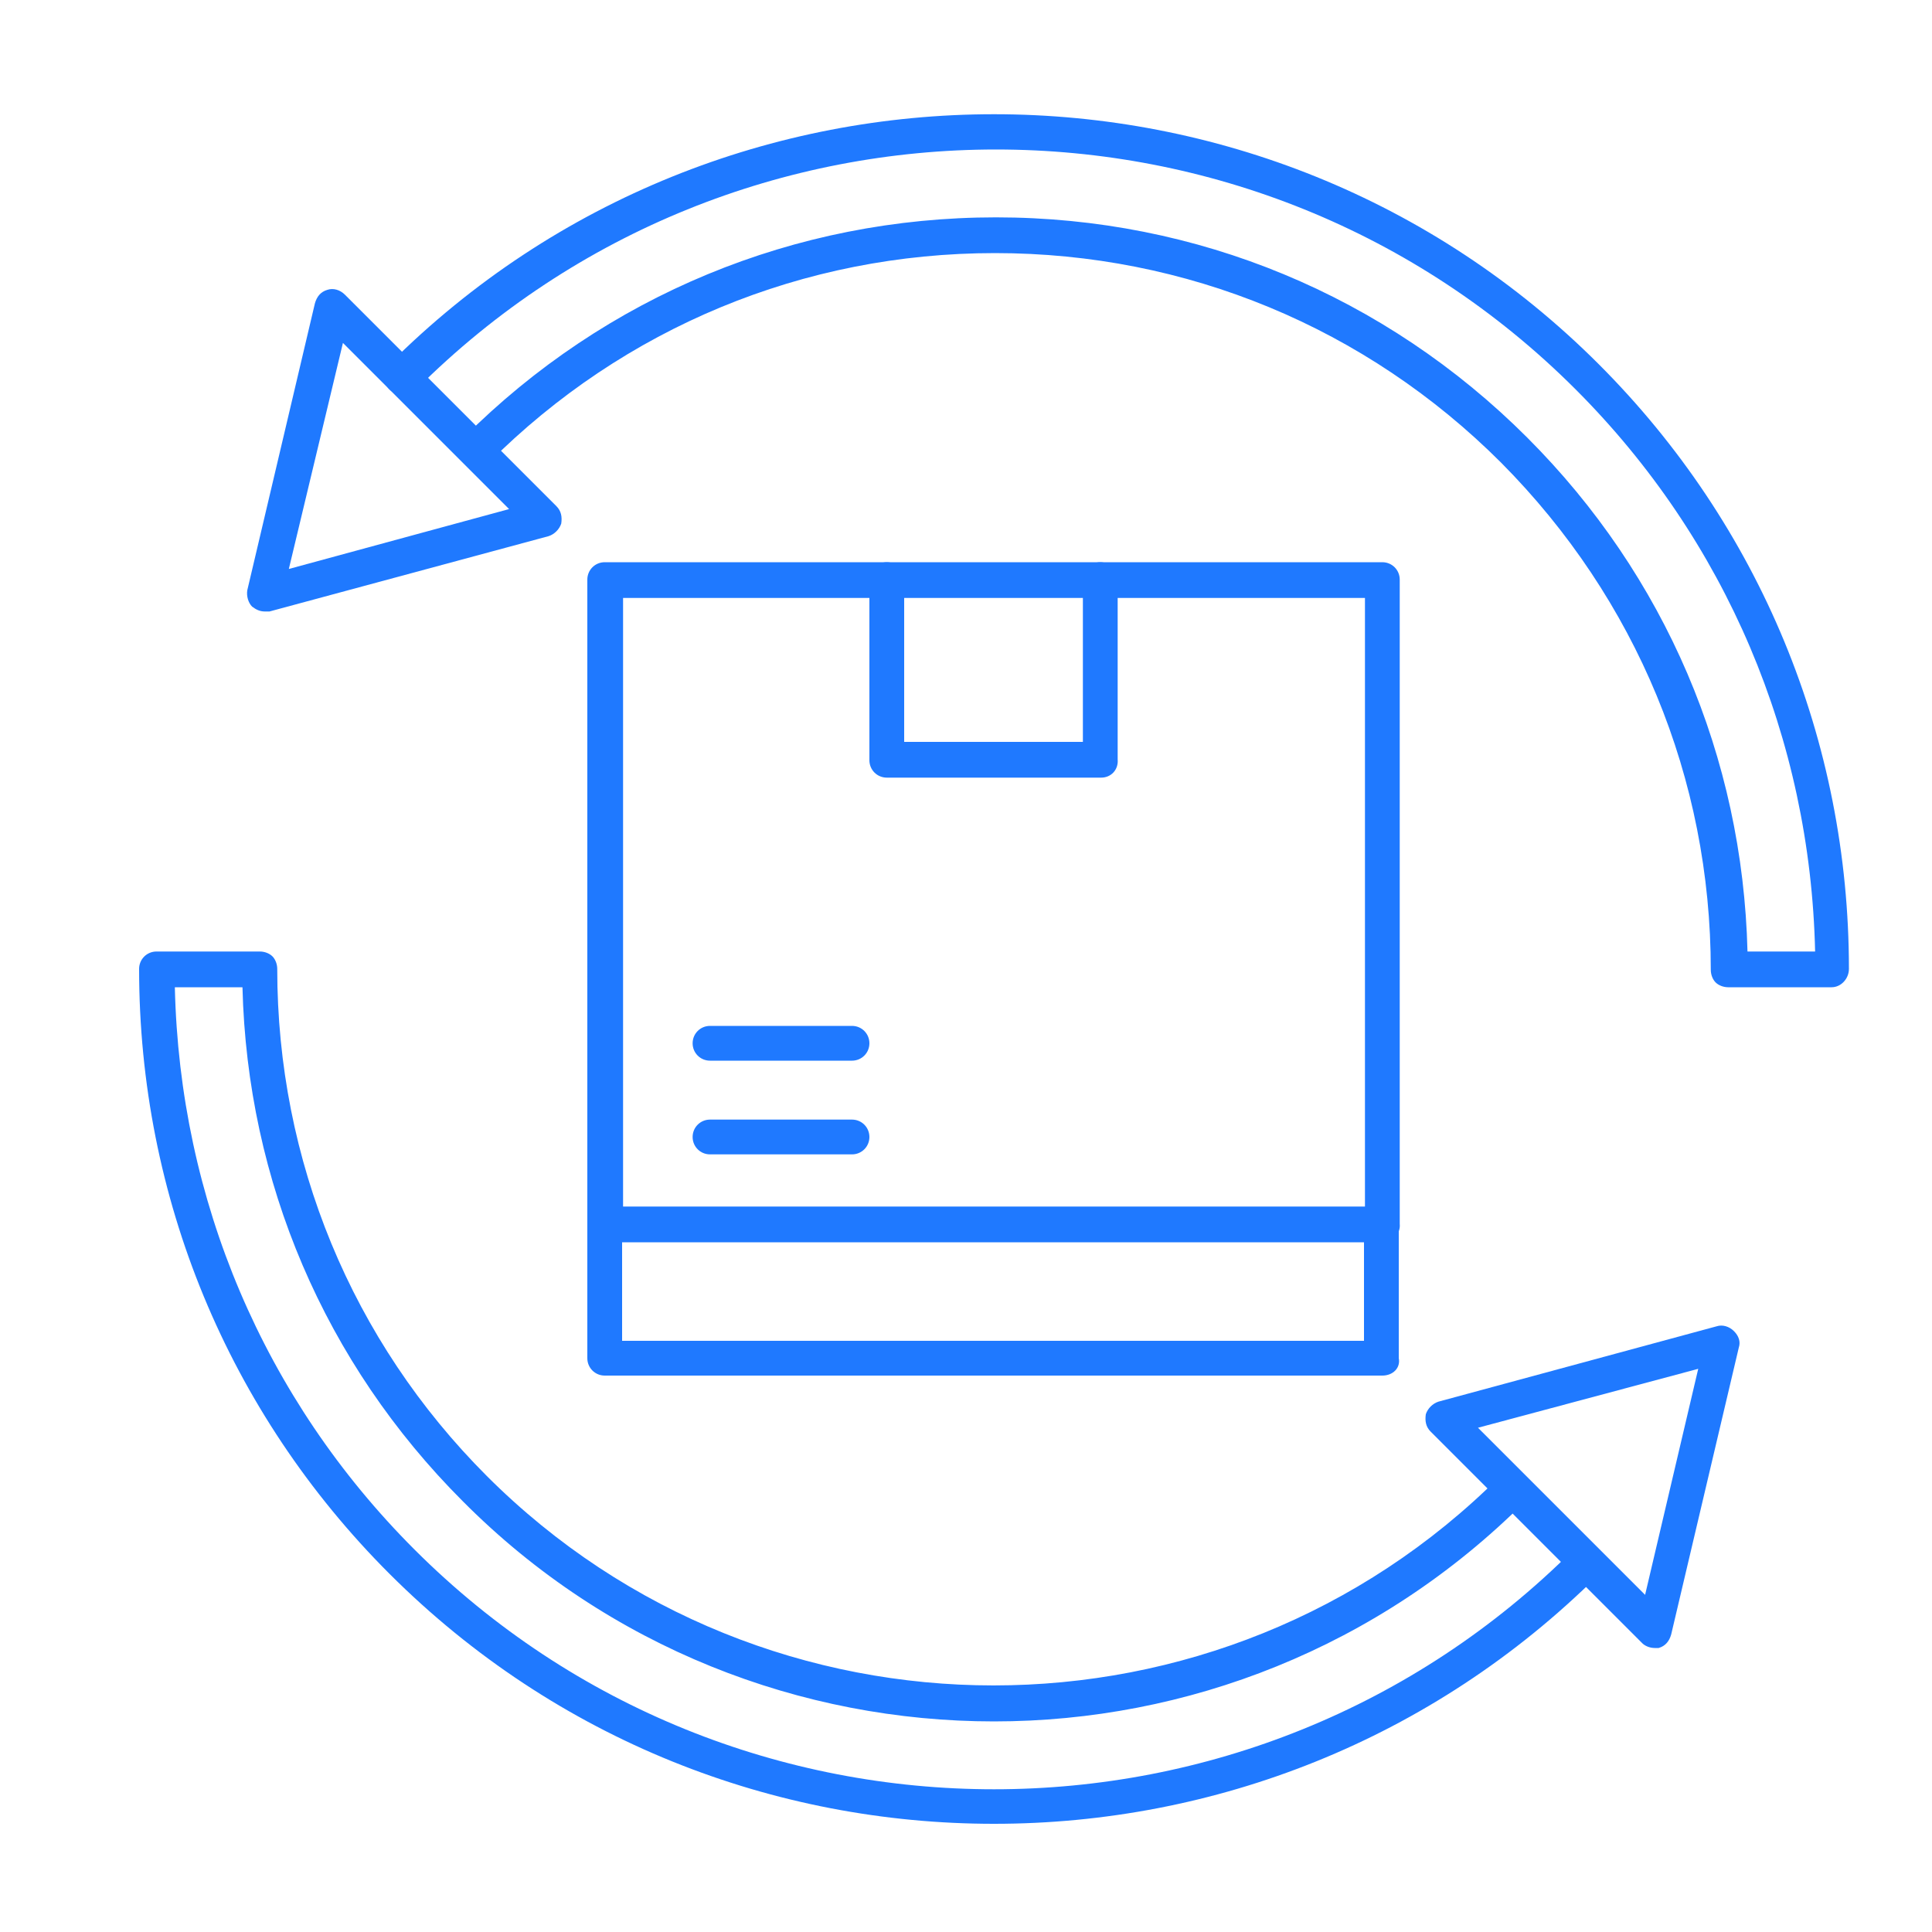
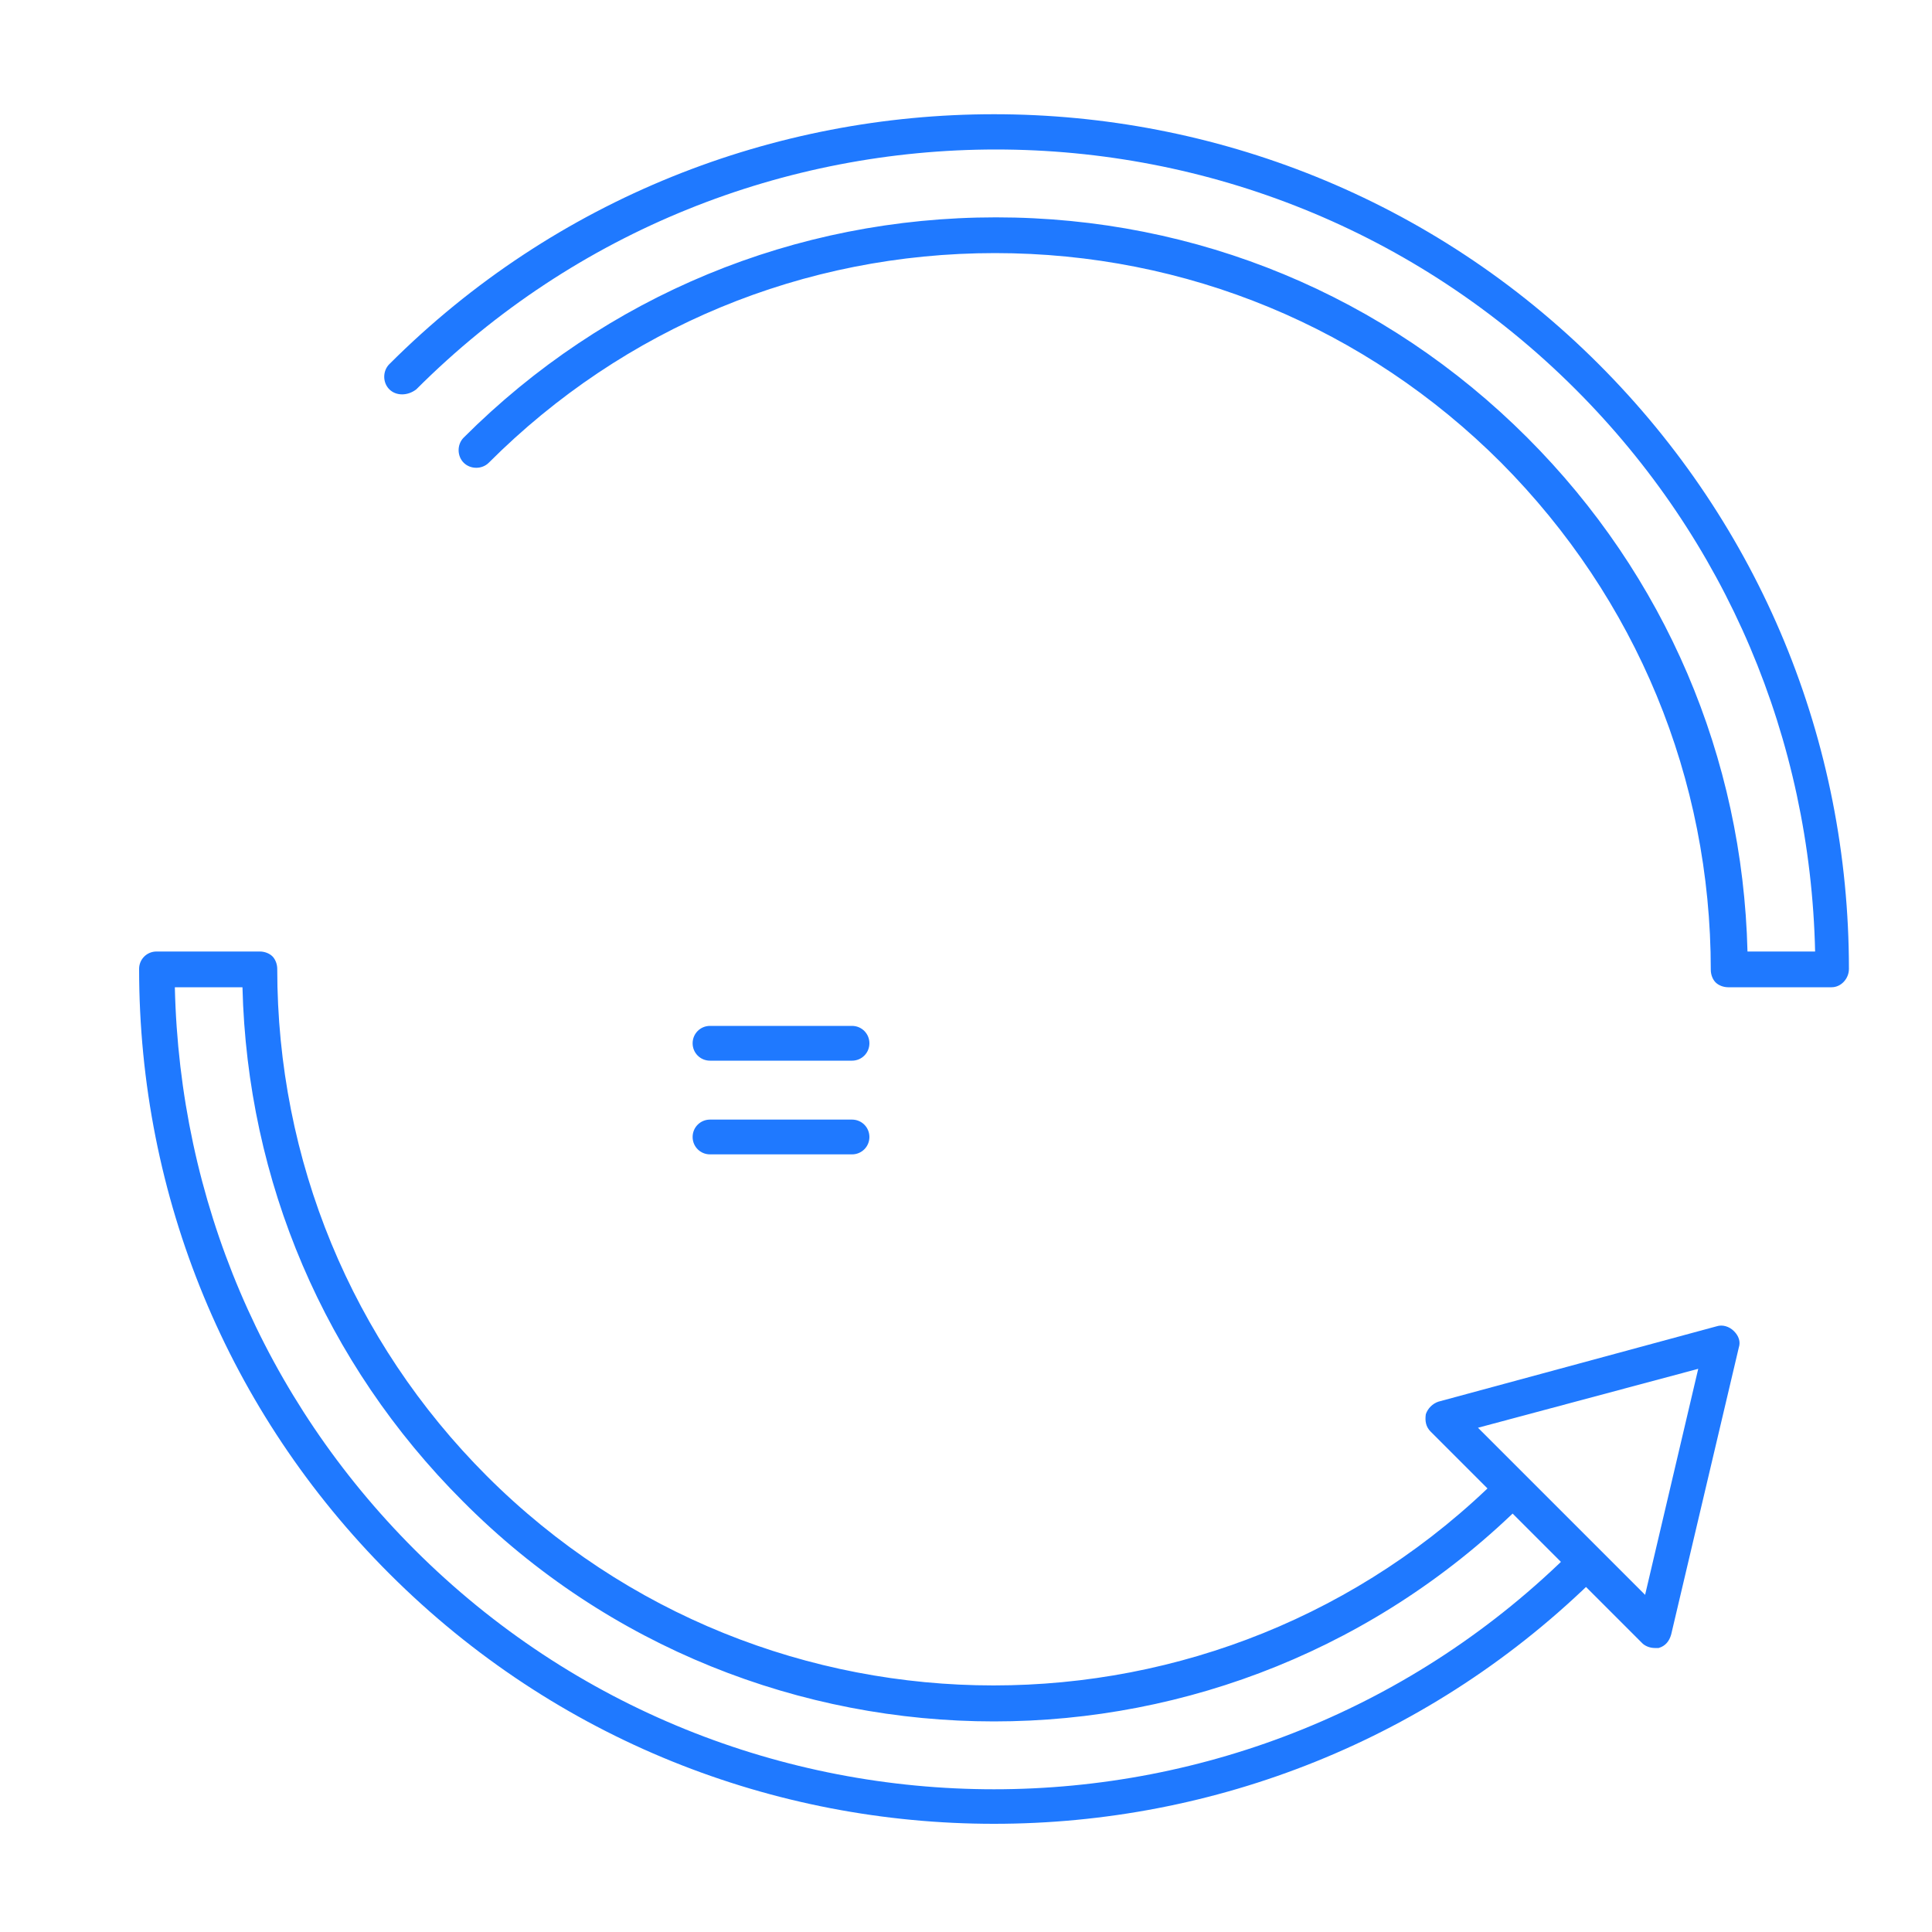
<svg xmlns="http://www.w3.org/2000/svg" id="Layer_1" x="0px" y="0px" viewBox="0 0 20 20" style="enable-background:new 0 0 20 20;" xml:space="preserve">
  <style type="text/css">	.st0{fill:url(#SVGID_1_);}	.st1{fill:url(#SVGID_00000176038821666303953550000014926458978555803548_);}	.st2{fill-rule:evenodd;clip-rule:evenodd;fill:#E18B5C;}	.st3{fill:#FFFFFF;}	.st4{fill-rule:evenodd;clip-rule:evenodd;fill:#FFFFFF;}	.st5{fill-rule:evenodd;clip-rule:evenodd;fill:#C56E4F;}	.st6{fill:#B35434;}	.st7{display:none;fill:#B35434;}	.st8{fill:#465A99;}	.st9{fill:#5167B0;}	.st10{fill:#F7A893;}	.st11{fill:#FF9376;}	.st12{fill:#2C2C2C;}	.st13{fill:url(#SVGID_00000130645652293864906860000011132281786860844933_);}	.st14{fill:#E57075;}	.st15{fill:#2B2B2B;}	.st16{fill:#2D2D2D;}	.st17{fill:#2D170C;}	.st18{fill:#6B8ED8;}	.st19{fill:#214259;}	.st20{fill:#00253E;}	.st21{fill:#1F79FF;}	.st22{fill-rule:evenodd;clip-rule:evenodd;fill:#1F79FF;}</style>
  <g id="Layer_x0020_1">
    <g id="_263671544">
      <g>
-         <path id="_263672288" class="st22" d="M14.31,12.86H6.26c-0.1,0-0.18-0.08-0.18-0.18V6c0-0.1,0.08-0.18,0.18-0.18h8.05    c0.1,0,0.18,0.08,0.18,0.18v6.67C14.5,12.77,14.42,12.86,14.31,12.86z M6.45,12.49h7.68v-6.3l-7.68,0V12.49L6.45,12.49z" />
-       </g>
+         </g>
      <g>
-         <path id="_263672240" class="st22" d="M14.31,14.24H6.26c-0.1,0-0.18-0.08-0.18-0.18v-1.38c0-0.1,0.08-0.18,0.18-0.18    c0.1,0,0.18,0.08,0.18,0.18v1.2h7.68v-1.2c0-0.1,0.08-0.18,0.18-0.18c0.1,0,0.18,0.08,0.18,0.18v1.38    C14.5,14.16,14.42,14.24,14.31,14.24L14.31,14.24z" />
-       </g>
+         </g>
      <g>
-         <path id="_263671976" class="st22" d="M11.4,8.05H9.18c-0.1,0-0.18-0.08-0.18-0.18V6c0-0.1,0.08-0.18,0.18-0.18    c0.1,0,0.18,0.08,0.18,0.18v1.68h1.85V6c0-0.1,0.08-0.18,0.18-0.18c0.1,0,0.18,0.08,0.18,0.18v1.86    C11.58,7.97,11.5,8.05,11.4,8.05L11.4,8.05z" />
-       </g>
+         </g>
      <g>
        <path id="_263672144" class="st22" d="M8.82,10.98H7.35c-0.1,0-0.18-0.08-0.18-0.18c0-0.1,0.08-0.18,0.18-0.18h1.47    c0.1,0,0.18,0.08,0.18,0.18C9,10.9,8.92,10.98,8.82,10.98z" />
      </g>
      <g>
        <path id="_263672024" class="st22" d="M8.82,11.95H7.35c-0.1,0-0.18-0.08-0.18-0.18c0-0.1,0.08-0.18,0.18-0.18h1.47    c0.1,0,0.18,0.08,0.18,0.18C9,11.87,8.92,11.95,8.82,11.95z" />
      </g>
      <g>
        <path id="_263671640" class="st22" d="M10.29,18.88c-2.27,0-4.53-0.86-6.26-2.59c-1.67-1.67-2.59-3.9-2.59-6.26    c0-0.1,0.08-0.18,0.18-0.18h1.07c0.05,0,0.1,0.02,0.13,0.05c0.03,0.03,0.05,0.08,0.05,0.13c0,1.98,0.77,3.85,2.17,5.25    c2.89,2.89,7.6,2.89,10.49,0c0.07-0.07,0.19-0.07,0.26,0c0.07,0.07,0.07,0.19,0,0.26c-1.52,1.52-3.51,2.28-5.5,2.28    c-1.99,0-3.99-0.76-5.5-2.28c-1.43-1.43-2.23-3.31-2.28-5.32l-0.7,0c0.05,2.2,0.92,4.26,2.48,5.82c3.31,3.31,8.69,3.31,12,0    c0.07-0.07,0.19-0.07,0.26,0c0.07,0.07,0.07,0.19,0,0.26C14.82,18.02,12.56,18.88,10.29,18.88L10.29,18.88z M18.96,10.22h-1.07    c-0.05,0-0.1-0.02-0.13-0.05c-0.03-0.03-0.05-0.08-0.05-0.13c0-1.98-0.77-3.84-2.17-5.25c-1.4-1.4-3.26-2.17-5.24-2.17    c-1.98,0-3.84,0.77-5.24,2.17c-0.07,0.07-0.19,0.07-0.26,0c-0.07-0.07-0.07-0.19,0-0.26c1.47-1.47,3.43-2.28,5.51-2.28    c2.08,0,4.03,0.81,5.5,2.28c1.43,1.43,2.23,3.31,2.28,5.32l0.7,0c-0.05-2.2-0.92-4.26-2.48-5.82c-3.31-3.31-8.69-3.31-12,0    C4.22,4.1,4.1,4.1,4.03,4.03c-0.07-0.07-0.07-0.19,0-0.26c3.45-3.45,9.07-3.45,12.52,0c1.67,1.67,2.59,3.9,2.59,6.26    C19.14,10.13,19.06,10.22,18.96,10.22L18.96,10.22z" />
      </g>
      <g>
        <path id="_263671592" class="st22" d="M17.13,17.06c-0.05,0-0.1-0.02-0.13-0.05l-2.19-2.19c-0.05-0.05-0.06-0.11-0.05-0.18    c0.02-0.06,0.07-0.11,0.13-0.13l2.88-0.78c0.06-0.02,0.13,0,0.18,0.05c0.05,0.05,0.07,0.11,0.05,0.17l-0.7,2.97    c-0.02,0.07-0.06,0.12-0.13,0.14C17.17,17.06,17.15,17.06,17.13,17.06z M15.3,14.78l1.73,1.73l0.55-2.34L15.3,14.78L15.3,14.78z" />
      </g>
      <g>
-         <path id="_263671520" class="st22" d="M2.74,6.33c-0.05,0-0.09-0.02-0.13-0.05C2.57,6.24,2.55,6.17,2.56,6.11l0.7-2.97    c0.02-0.07,0.06-0.12,0.13-0.14c0.06-0.02,0.13,0,0.18,0.05l2.19,2.19c0.05,0.05,0.06,0.11,0.05,0.18    C5.79,5.48,5.74,5.53,5.68,5.55L2.79,6.33C2.78,6.33,2.76,6.33,2.74,6.33z M3.55,3.55L2.99,5.89l2.28-0.62L3.55,3.55z" />
-       </g>
+         </g>
    </g>
  </g>
</svg>